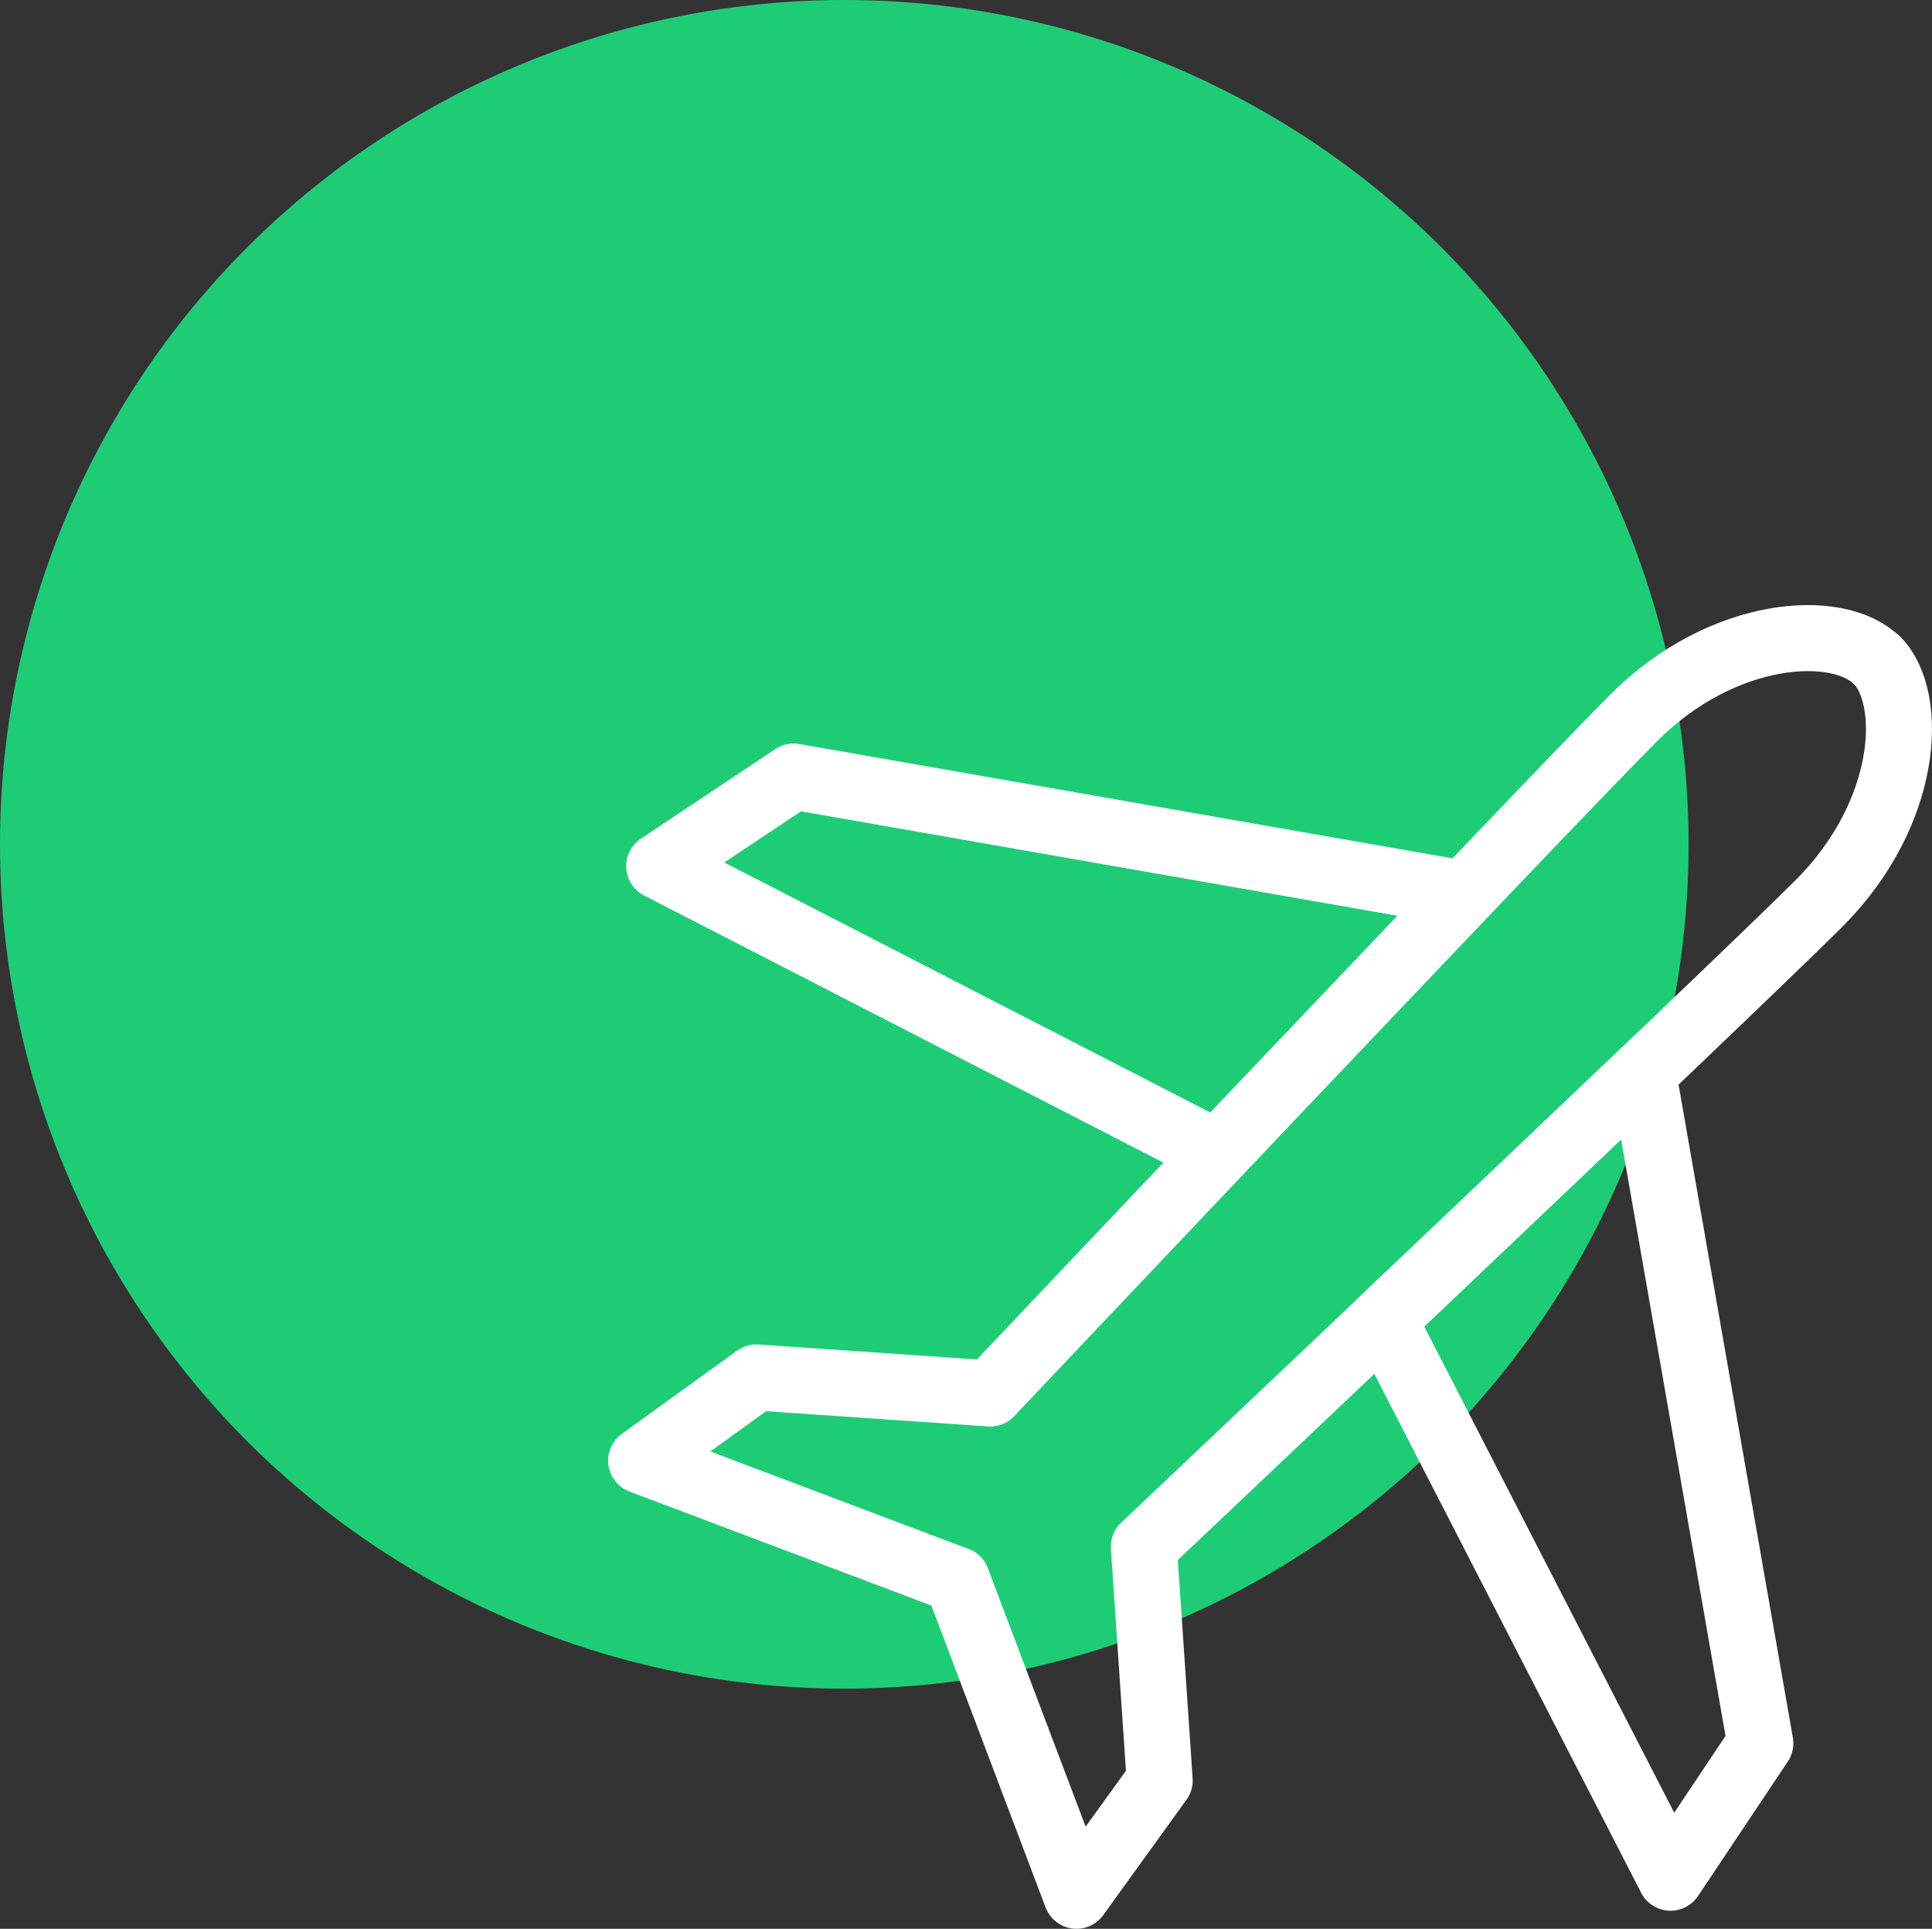
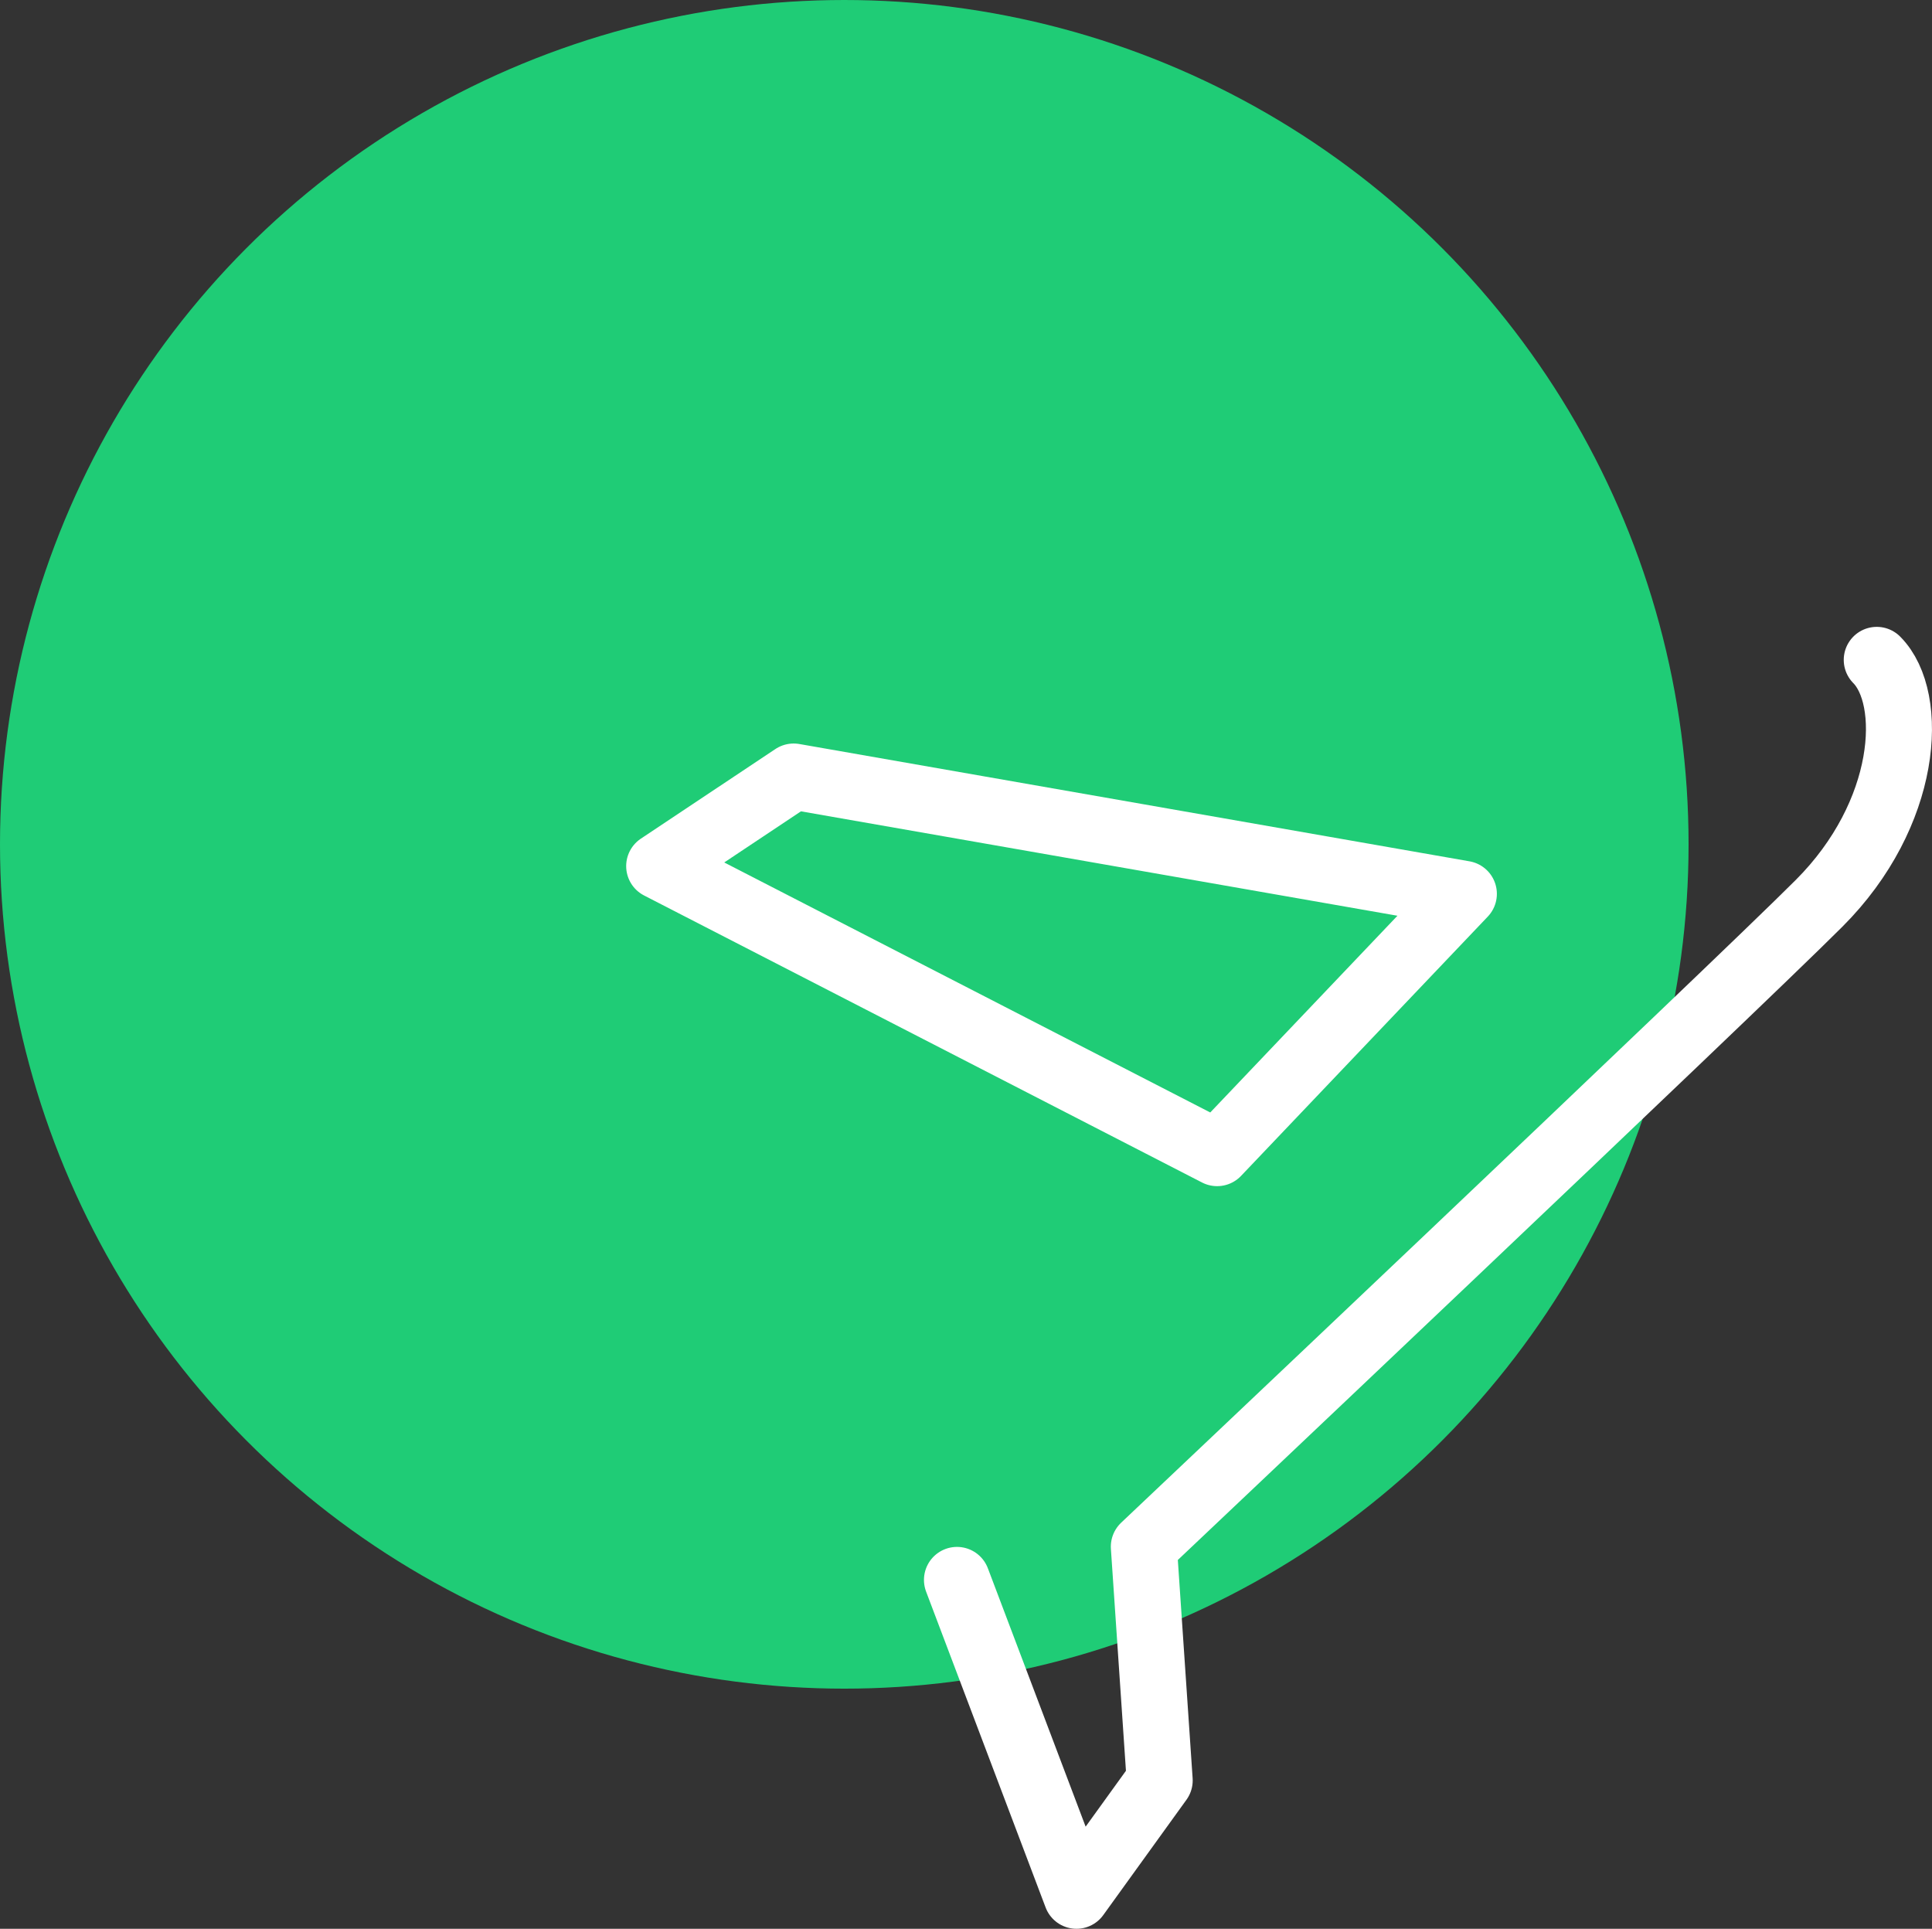
<svg xmlns="http://www.w3.org/2000/svg" id="Layer_2" data-name="Layer 2" viewBox="0 0 87.78 87.63">
  <rect x="0" y="0" width="87.78" height="87.63" fill="#333333" stroke="none" />
  <defs>
    <style>
      .cls-1 {
        fill: #1fcc76;
        stroke-width: 0px;
      }

      .cls-2 {
        fill: none;
        stroke: #fff;
        stroke-linecap: round;
        stroke-linejoin: round;
        stroke-width: 3px;
      }
    </style>
  </defs>
  <g id="Layer_1-2" data-name="Layer 1">
    <circle class="cls-1" cx="38.36" cy="38.36" r="38.36" />
    <g>
-       <path class="cls-2" d="m43.48,71.78l-14.35-5.42,5.24-3.78,10.62.73s25.16-26.61,29.23-30.69c4.07-4.07,9.31-4.36,11.05-2.62" />
      <polygon class="cls-2" points="66.51 40.61 36.06 35.28 29.95 39.35 55.3 52.39 66.51 40.61" />
      <path class="cls-2" d="m43.48,71.78l5.43,14.35,3.78-5.24-.72-10.62s26.61-25.16,30.68-29.23c4.07-4.07,4.36-9.31,2.62-11.06" />
-       <polygon class="cls-2" points="74.65 48.75 79.98 79.2 75.9 85.31 62.86 59.95 74.65 48.75" />
    </g>
  </g>
</svg>